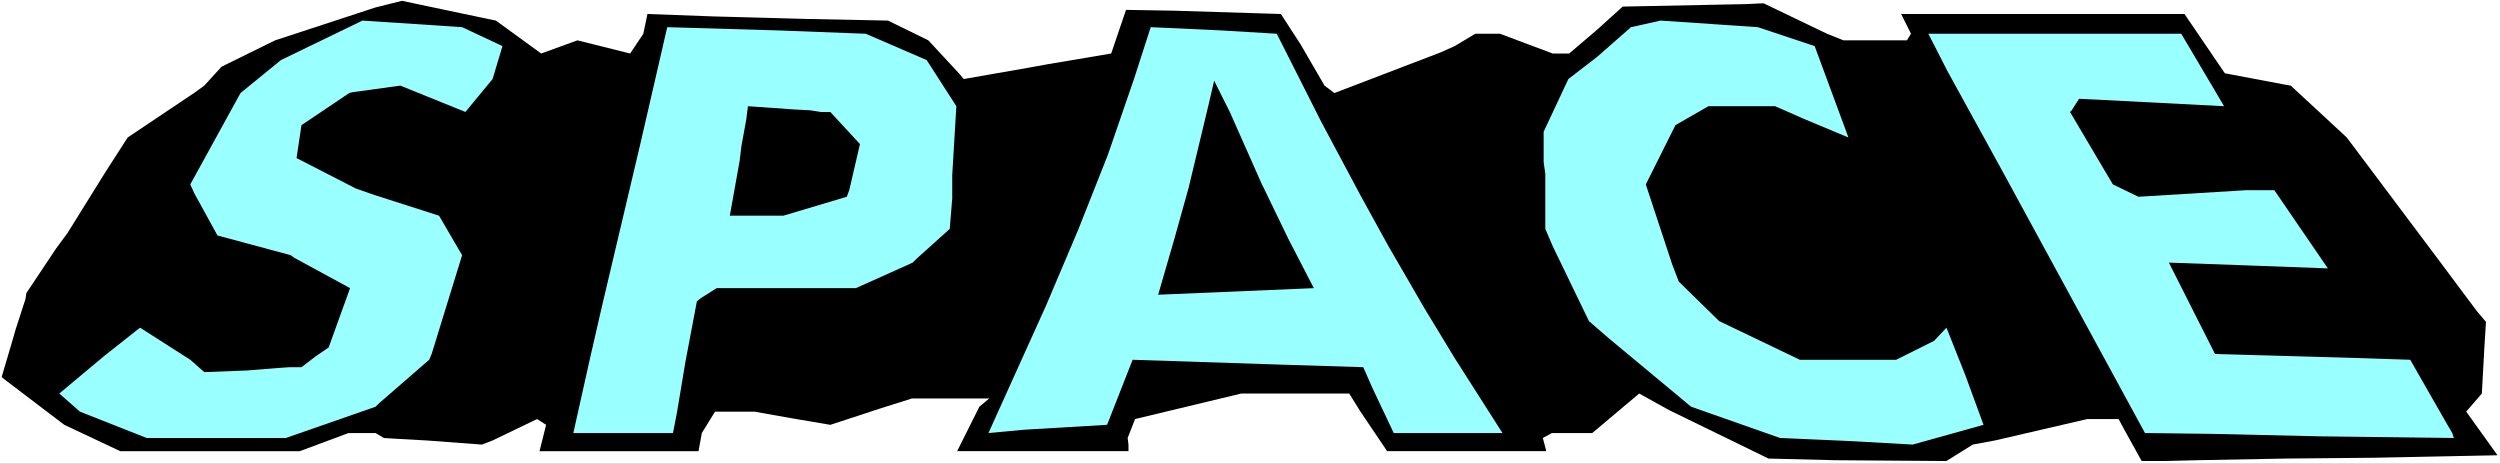
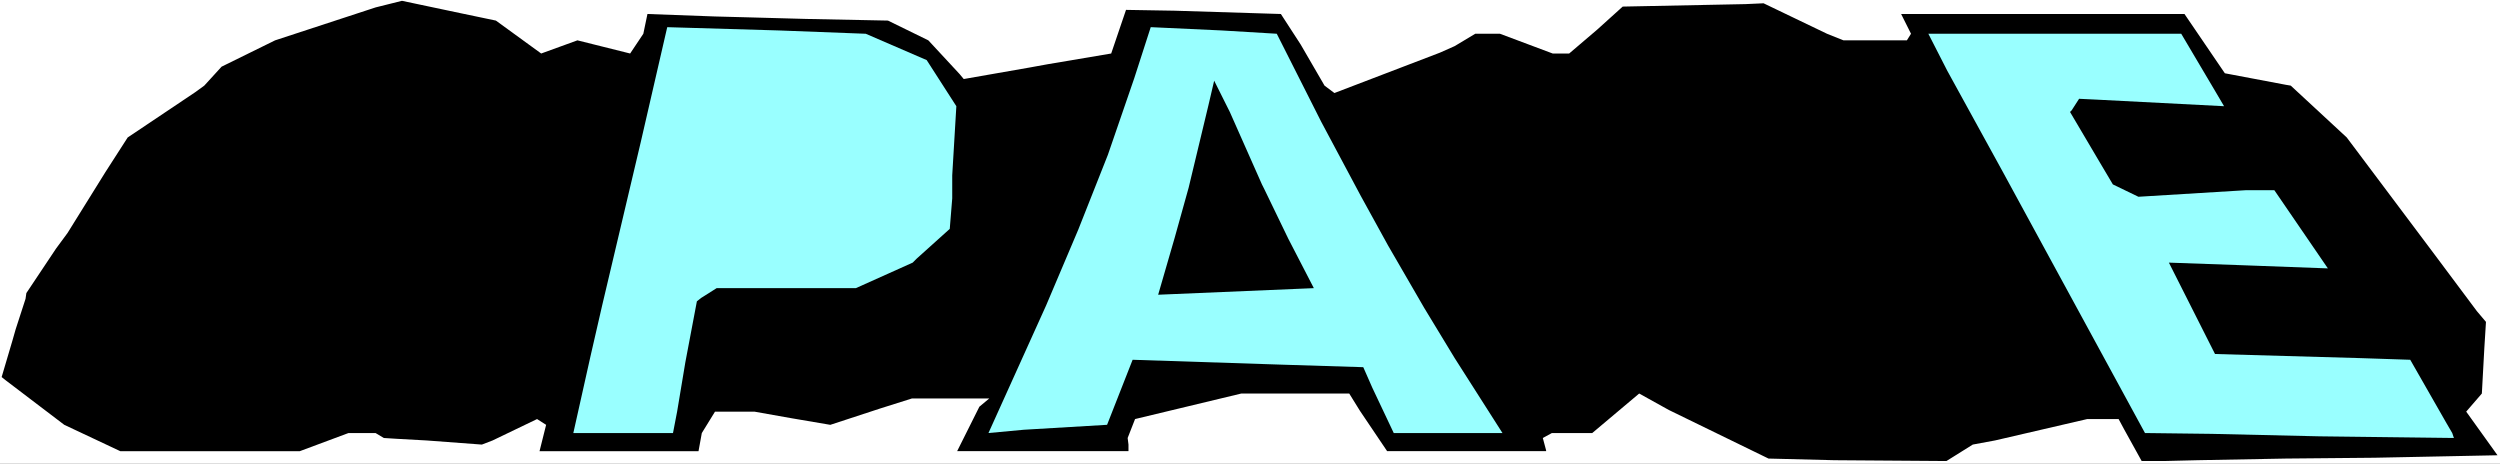
<svg xmlns="http://www.w3.org/2000/svg" xmlns:ns1="http://sodipodi.sourceforge.net/DTD/sodipodi-0.dtd" xmlns:ns2="http://www.inkscape.org/namespaces/inkscape" version="1.0" width="129.766mm" height="24.059mm" id="svg9" ns1:docname="Space - Title.wmf">
  <rect width="100%" height="100%" fill="#808080" stroke="none" />
  <ns1:namedview id="namedview9" pagecolor="#ffffff" bordercolor="#000000" borderopacity="0.25" ns2:showpageshadow="2" ns2:pageopacity="0.0" ns2:pagecheckerboard="0" ns2:deskcolor="#d1d1d1" ns2:document-units="mm" />
  <defs id="defs1">
    <pattern id="WMFhbasepattern" patternUnits="userSpaceOnUse" width="6" height="6" x="0" y="0" />
  </defs>
  <path style="fill:#ffffff;fill-opacity:1;fill-rule:evenodd;stroke:none" d="M 0,90.931 H 490.455 V 0 H 0 Z" id="path1" />
  <path style="fill:#000000;fill-opacity:1;fill-rule:evenodd;stroke:none" d="m 106.171,10.498 7.11,-2.584 10.342,2.584 2.586,-3.876 0.808,-3.876 13.251,0.485 6.141,0.162 11.797,0.323 15.998,0.323 7.918,3.876 6.141,6.622 0.808,0.969 12.928,-2.261 3.555,-0.646 12.443,-2.1 2.909,-8.56 9.534,0.162 20.846,0.646 3.878,5.976 4.686,8.076 1.939,1.454 20.685,-7.914 2.909,-1.292 4.04,-2.423 h 4.848 l 10.342,3.876 h 3.232 l 5.494,-4.684 5.01,-4.522 24.078,-0.485 3.555,-0.162 12.443,5.976 3.232,1.292 h 12.443 l 0.808,-1.292 -1.939,-3.876 h 55.59 l 7.918,11.629 11.958,2.261 0.97,0.162 10.989,10.175 16.968,22.612 8.565,11.467 1.778,2.1 -0.323,5.168 -0.485,8.883 -3.07,3.553 6.141,8.56 -24.078,0.485 -17.453,0.162 -17.291,0.323 -6.626,0.162 h -4.363 l -3.394,-6.137 -1.131,-2.1 h -6.141 l -18.099,4.199 -4.363,0.808 -3.878,2.423 -1.293,0.808 -21.978,-0.162 -12.928,-0.323 -19.554,-9.529 -5.818,-3.23 -9.211,7.753 h -7.918 l -1.778,0.969 0.646,2.423 v 0.162 h -31.189 l -5.333,-7.914 -2.101,-3.392 h -21.17 l -20.846,5.007 -1.454,3.715 0.162,1.292 v 1.292 h -33.613 l 4.363,-8.722 1.939,-1.615 H 178.891 l -6.141,1.938 -9.858,3.23 -7.595,-1.292 -7.272,-1.292 h -7.757 l -2.586,4.199 -0.646,3.553 h -31.189 l 1.293,-5.168 -1.778,-1.131 -8.726,4.199 -2.101,0.808 -10.827,-0.808 -5.818,-0.323 -2.586,-0.162 -1.616,-0.969 h -5.333 l -9.534,3.553 H 23.594 L 12.605,83.34 1.131,74.618 0.323,73.972 2.424,66.866 3.07,64.604 l 1.939,-5.976 0.162,-1.131 5.818,-8.722 2.262,-3.069 7.434,-11.952 4.363,-6.783 13.251,-8.883 1.778,-1.292 3.394,-3.715 10.504,-5.168 19.715,-6.46 5.171,-1.292 11.474,2.423 6.949,1.454 z" id="path2" />
-   <path style="fill:#99ffff;fill-opacity:1;fill-rule:evenodd;stroke:none" d="m 98.576,9.045 -1.939,6.46 -5.333,6.46 -12.766,-5.168 -9.373,1.292 -0.646,0.162 -9.373,6.299 -0.97,6.46 11.635,5.976 3.717,1.292 12.605,4.038 4.525,7.753 -5.979,19.381 -0.485,1.131 -9.858,8.56 -0.646,0.646 -17.614,6.137 H 28.765 L 15.675,80.755 l -4.04,-3.553 8.888,-7.43 6.949,-5.491 9.858,6.299 2.747,2.423 8.403,-0.323 5.979,-0.485 2.424,-0.162 h 2.262 L 61.893,69.934 64.478,68.158 68.68,56.529 57.691,50.553 57.045,50.068 42.662,46.192 38.138,37.955 37.33,36.178 47.187,18.251 55.106,11.79 71.104,4.038 90.657,5.33 Z" id="path3" />
-   <path style="fill:#99ffff;fill-opacity:1;fill-rule:evenodd;stroke:none" d="m 356.004,9.045 6.626,17.928 -8.888,-3.715 -5.494,-2.423 h -13.09 l -6.464,3.715 -5.818,11.629 5.171,15.667 1.293,3.392 7.918,7.753 15.837,7.591 h 18.907 l 7.434,-3.715 2.424,-2.584 3.717,9.368 3.555,9.691 -13.898,3.876 -11.474,-0.646 -14.544,-0.646 -17.453,-6.137 -16.322,-13.567 -3.717,-3.23 -7.11,-14.698 -1.454,-3.392 V 34.079 l -0.323,-2.261 V 25.842 l 2.424,-5.168 2.424,-5.168 5.656,-4.361 6.626,-5.814 5.818,-1.292 19.069,1.292 z" id="path4" />
  <path style="fill:#99ffff;fill-opacity:1;fill-rule:evenodd;stroke:none" d="m 181.8,11.79 5.818,9.045 -0.808,13.567 v 4.522 l -0.485,5.976 -6.464,5.814 -0.808,0.808 -11.15,5.007 h -27.31 l -3.07,1.938 -0.808,0.646 -2.262,11.952 -1.616,9.691 -0.808,4.199 h -19.554 l 3.394,-15.182 2.262,-9.852 7.595,-32.141 5.171,-22.45 21.978,0.646 16.968,0.646 z" id="path5" />
  <path style="fill:#99ffff;fill-opacity:1;fill-rule:evenodd;stroke:none" d="m 294.758,84.955 h -21.331 l -4.202,-8.883 -1.778,-4.038 -15.675,-0.485 -29.573,-0.969 -5.01,12.759 -16.322,0.969 -6.949,0.646 6.787,-15.021 4.525,-10.014 6.302,-14.859 5.818,-14.698 5.171,-15.021 3.232,-10.014 13.898,0.646 10.827,0.646 8.726,17.282 7.757,14.536 5.333,9.691 7.11,12.275 5.979,9.852 z" id="path6" />
  <path style="fill:#99ffff;fill-opacity:1;fill-rule:evenodd;stroke:none" d="m 436.32,20.835 -25.048,-1.292 -3.394,-0.162 -1.454,2.261 -0.323,0.323 5.818,9.852 2.586,4.361 5.01,2.423 21.17,-1.292 h 5.494 l 10.504,15.344 -17.453,-0.646 -13.736,-0.485 9.05,17.928 28.603,0.808 9.696,0.323 7.11,12.436 1.131,1.938 0.323,0.969 -26.341,-0.323 -21.17,-0.485 -13.09,-0.162 -27.957,-51.36 -10.827,-19.704 -3.717,-7.268 h 49.611 l 6.787,11.467 z" id="path7" />
  <path style="fill:#000000;fill-opacity:1;fill-rule:evenodd;stroke:none" d="m 257.752,56.529 -30.542,1.292 3.232,-11.144 2.747,-9.852 3.878,-16.151 1.131,-4.845 3.07,6.137 6.302,14.213 0.485,0.969 4.686,9.691 z" id="path8" />
-   <path style="fill:#000000;fill-opacity:1;fill-rule:evenodd;stroke:none" d="m 168.71,28.264 -2.101,9.045 -0.485,1.292 -12.443,3.715 h -10.504 l 1.939,-10.821 0.323,-2.746 0.97,-5.33 0.323,-2.584 9.211,0.646 3.07,0.162 1.939,0.323 h 1.939 z" id="path9" />
</svg>